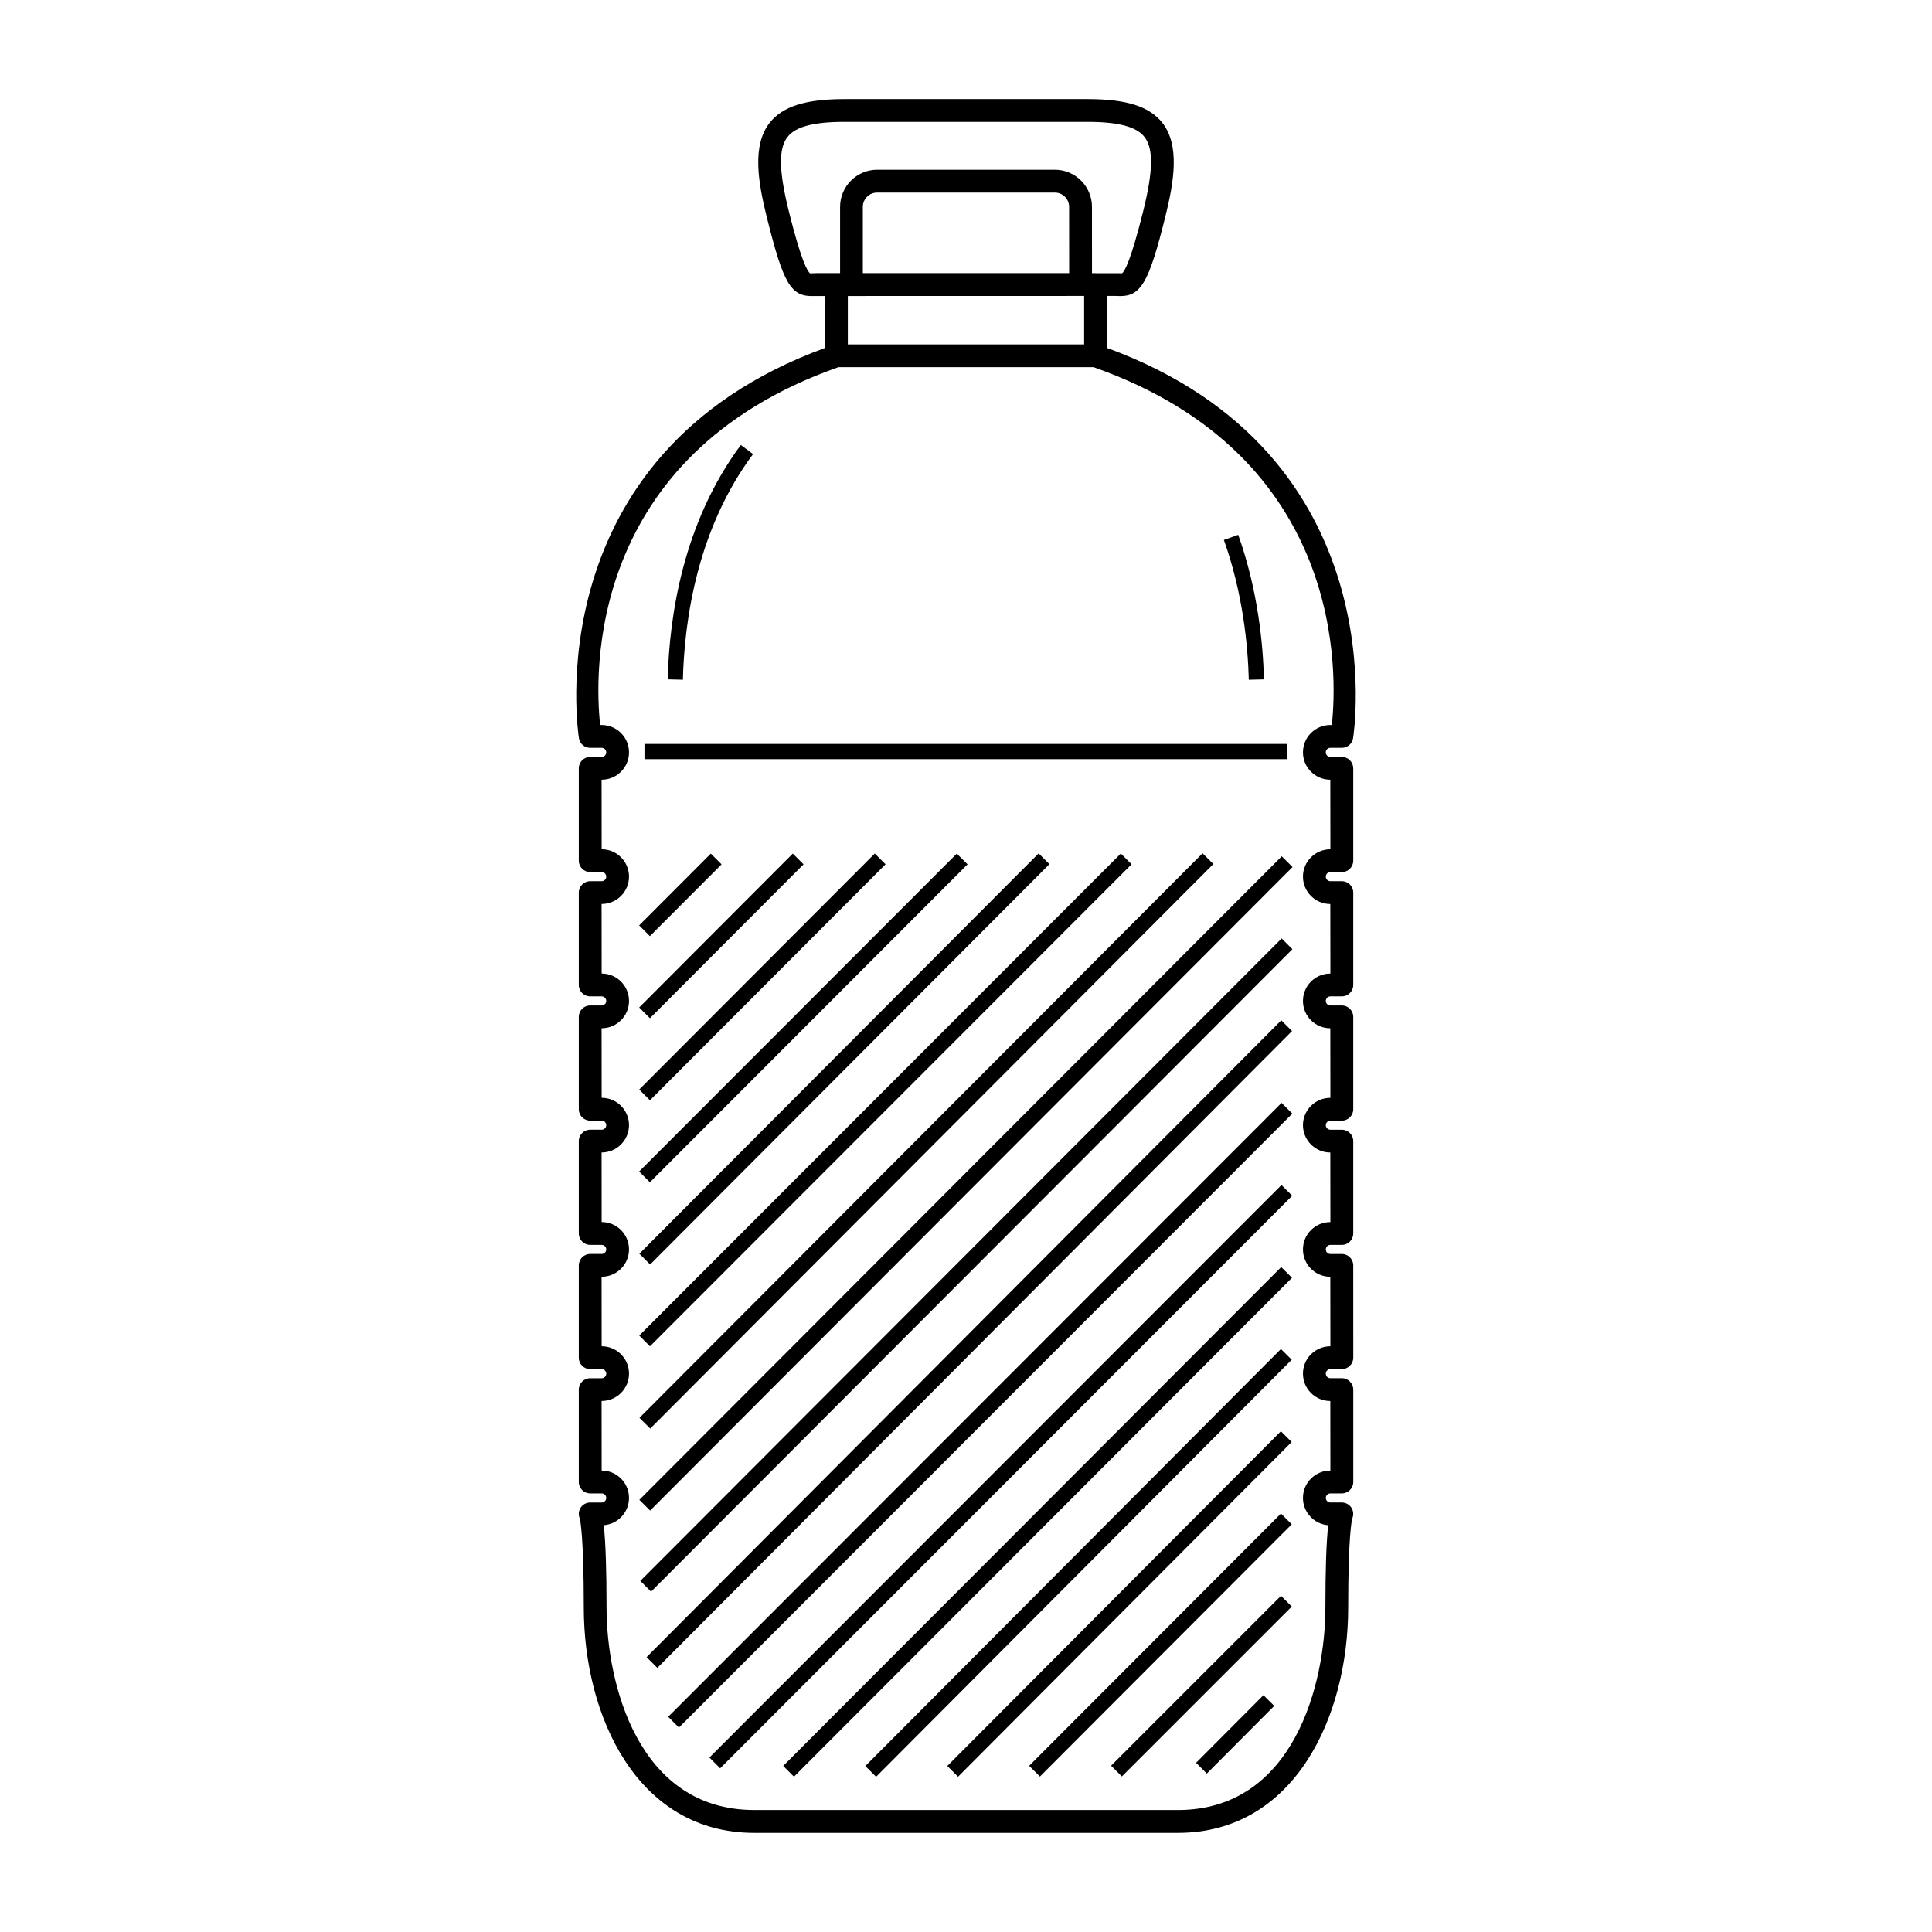
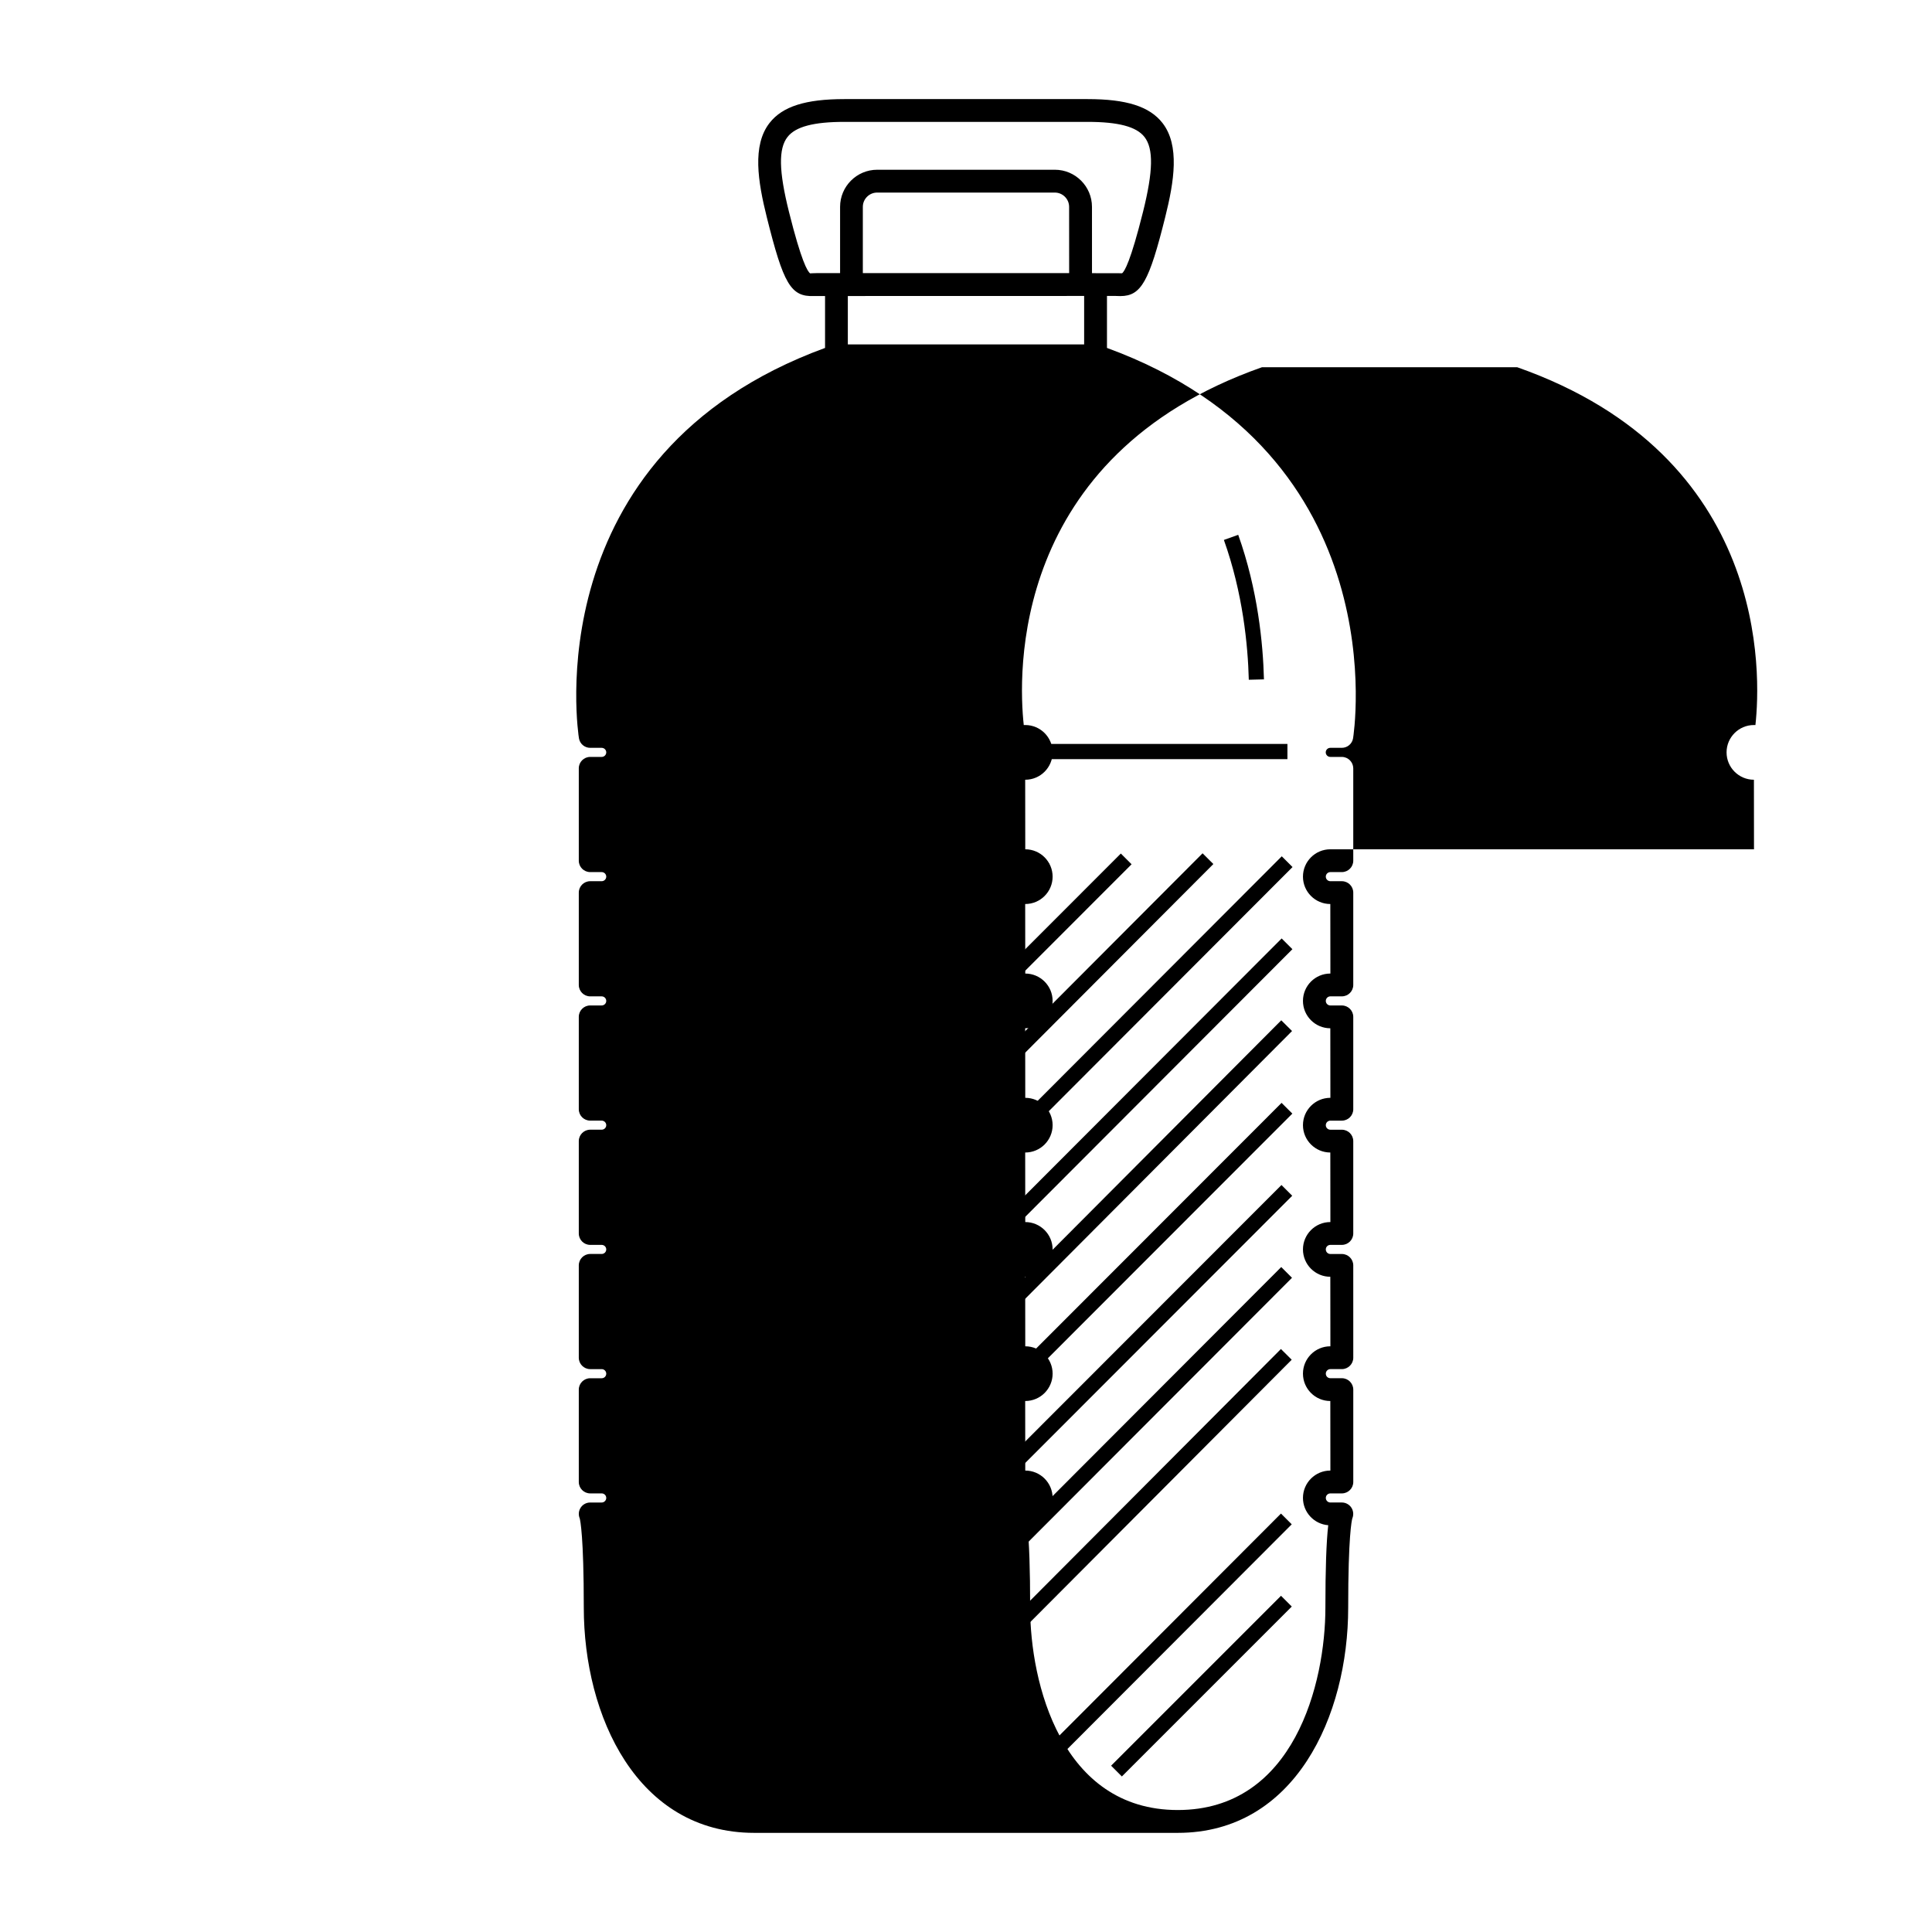
<svg xmlns="http://www.w3.org/2000/svg" fill="#000000" width="800px" height="800px" version="1.1" viewBox="144 144 512 512">
  <g>
-     <path d="m499.59 344.59h-3.043c-0.664 0-1.211-0.539-1.211-1.203s0.543-1.203 1.211-1.203h3.043c1.477 0 2.734-1.059 2.984-2.508 0.125-0.754 11.965-75.238-65.215-103.47v-13.777h2.246l0.676 0.02c0.215 0.012 0.422 0.016 0.629 0.016 5.523 0 7.633-3.879 11.879-20.902 2.367-9.461 3.91-19.039-0.73-24.98-3.422-4.371-9.535-6.32-19.828-6.32h-64.465c-10.297 0-16.41 1.949-19.828 6.324-4.641 5.941-3.09 15.516-0.73 24.98 4.41 17.648 6.328 21.145 12.516 20.887h2.922v13.754c-77.18 28.234-65.348 102.71-65.215 103.47 0.246 1.449 1.508 2.508 2.977 2.508h3.043c0.664 0 1.211 0.539 1.211 1.203s-0.543 1.203-1.211 1.203h-3.043c-1.668 0-3.023 1.355-3.023 3.023v24.477c0 1.672 1.355 3.023 3.023 3.023h3.043c0.664 0 1.211 0.539 1.211 1.203 0 0.664-0.543 1.211-1.211 1.211h-3.043c-1.668 0-3.023 1.355-3.023 3.023v24.469c0 1.672 1.355 3.027 3.023 3.027h3.043c0.664 0 1.211 0.535 1.211 1.203 0 0.664-0.543 1.203-1.211 1.203h-3.043c-1.668 0-3.023 1.355-3.023 3.023v24.477c0 1.672 1.355 3.023 3.023 3.023h3.043c0.664 0 1.211 0.539 1.211 1.203 0 0.664-0.543 1.199-1.211 1.199h-3.043c-1.668 0-3.023 1.359-3.023 3.027v24.477c0 1.672 1.355 3.023 3.023 3.023h3.043c0.664 0 1.211 0.539 1.211 1.203 0 0.664-0.543 1.203-1.211 1.203h-3.043c-1.668 0-3.023 1.359-3.023 3.027v24.465c0 1.672 1.355 3.027 3.023 3.027h3.043c0.664 0 1.211 0.535 1.211 1.203 0 0.676-0.527 1.211-1.211 1.211h-3.043c-1.668 0-3.023 1.355-3.023 3.023v24.469c0 1.672 1.355 3.027 3.023 3.027h3.043c0.664 0 1.211 0.535 1.211 1.203 0 0.66-0.543 1.211-1.211 1.211h-3.043c-1.102 0-2.121 0.594-2.644 1.566-0.453 0.816-0.492 1.789-0.133 2.637 0.137 0.516 1.078 4.664 1.078 23.652 0 28.746 14.133 59.691 45.168 59.691h112.25c31.023 0 45.156-30.945 45.156-59.691 0-18.984 0.945-23.141 1.094-23.645 0.352-0.848 0.316-1.812-0.125-2.637-0.527-0.969-1.547-1.578-2.644-1.578h-3.043c-0.664 0-1.211-0.535-1.211-1.211 0-0.66 0.543-1.199 1.211-1.199h3.043c1.664 0 3.023-1.359 3.023-3.023v-24.477c0-1.672-1.359-3.027-3.023-3.027h-3.043c-0.684 0-1.211-0.523-1.211-1.211 0-0.66 0.543-1.199 1.211-1.199h3.043c1.664 0 3.023-1.359 3.023-3.023l-0.004-24.461c0-1.672-1.359-3.023-3.023-3.023h-3.043c-0.664 0-1.211-0.539-1.211-1.211s0.543-1.203 1.211-1.203h3.043c1.664 0 3.023-1.355 3.023-3.027v-24.469c0-1.672-1.359-3.023-3.023-3.023h-3.043c-0.664 0-1.211-0.539-1.211-1.203s0.543-1.203 1.211-1.203h3.043c1.664 0 3.023-1.355 3.023-3.023v-24.477c0-1.668-1.359-3.023-3.023-3.023h-3.043c-0.664 0-1.211-0.535-1.211-1.203 0-0.664 0.543-1.211 1.211-1.211h3.043c1.664 0 3.023-1.355 3.023-3.023v-24.469c0-1.672-1.359-3.023-3.023-3.023h-3.043c-0.664 0-1.211-0.539-1.211-1.211 0-0.664 0.543-1.203 1.211-1.203h3.043c1.664 0 3.023-1.355 3.023-3.023v-24.477c-0.02-1.668-1.363-3.023-3.039-3.023zm-72.254-128.21h-54.676v-17.559c0-2.09 1.707-3.789 3.797-3.789h47.074c2.09 0 3.797 1.699 3.797 3.789zm-67.902 0.027c-0.293 0.016-0.684 0.031-0.73 0.039-0.691-0.457-2.344-3.188-5.633-16.359-2.684-10.766-2.801-16.691-0.367-19.793 2.133-2.727 6.918-3.996 15.062-3.996h64.469c8.148 0 12.93 1.27 15.062 3.996 2.422 3.109 2.312 9.027-0.371 19.793-3.285 13.168-4.938 15.898-5.562 16.324-0.117 0.031-0.516 0-0.805-0.004h-6.09c-0.051 0-0.09-0.023-0.137-0.023h-0.945l-0.004-17.562c0-5.426-4.414-9.84-9.84-9.84h-47.074c-5.426 0-9.84 4.414-9.84 9.84v17.559h-0.953-0.004-5.273zm71.875 6.023v12.836h-62.625v-12.82zm65.238 146.64c-4 0-7.25 3.254-7.25 7.25 0 4 3.254 7.254 7.25 7.254l0.02 18.426h-0.02c-4 0-7.25 3.254-7.25 7.254 0 3.996 3.254 7.25 7.25 7.25l0.02 18.43h-0.02c-4 0-7.25 3.254-7.25 7.246 0 3.988 3.254 7.246 7.25 7.246l0.02 18.43h-0.02c-4 0-7.25 3.254-7.25 7.25 0 4 3.254 7.25 7.25 7.25l0.02 18.426h-0.02c-4 0-7.25 3.254-7.25 7.246 0 4.004 3.254 7.254 7.25 7.254l0.02 18.43h-0.02c-4 0-7.25 3.254-7.25 7.246 0 3.82 2.961 6.949 6.699 7.238-0.508 4.41-0.754 11.707-0.754 21.836 0 19.926-8.238 53.641-39.117 53.641l-112.26-0.008c-30.883 0-39.125-33.715-39.125-53.641 0-10.133-0.25-17.426-0.746-21.836 3.742-0.281 6.699-3.422 6.699-7.238 0-3.996-3.254-7.246-7.25-7.246l-0.02-18.43h0.02c4 0 7.25-3.254 7.25-7.254 0-3.996-3.254-7.246-7.25-7.246l-0.02-18.426h0.02c4 0 7.25-3.254 7.25-7.25 0-3.996-3.254-7.25-7.25-7.25l-0.02-18.43h0.02c4 0 7.25-3.254 7.25-7.246 0-3.988-3.254-7.246-7.25-7.246l-0.02-18.43h0.02c4 0 7.25-3.254 7.25-7.25 0-4-3.254-7.254-7.25-7.254l-0.02-18.426h0.02c4 0 7.25-3.254 7.25-7.254 0-3.996-3.254-7.25-7.25-7.25l-0.02-18.43h0.02c4 0 7.25-3.254 7.25-7.25 0-3.996-3.254-7.25-7.25-7.25h-0.398c-1.43-13.012-3.859-71.25 63.129-94.82h67.641c66.988 23.578 64.559 81.809 63.129 94.82h-0.398c-4 0-7.25 3.254-7.25 7.25 0 3.996 3.254 7.25 7.25 7.25l0.02 18.43z" />
+     <path d="m499.59 344.59h-3.043c-0.664 0-1.211-0.539-1.211-1.203s0.543-1.203 1.211-1.203h3.043c1.477 0 2.734-1.059 2.984-2.508 0.125-0.754 11.965-75.238-65.215-103.47v-13.777h2.246l0.676 0.02c0.215 0.012 0.422 0.016 0.629 0.016 5.523 0 7.633-3.879 11.879-20.902 2.367-9.461 3.91-19.039-0.73-24.98-3.422-4.371-9.535-6.32-19.828-6.32h-64.465c-10.297 0-16.41 1.949-19.828 6.324-4.641 5.941-3.09 15.516-0.73 24.98 4.41 17.648 6.328 21.145 12.516 20.887h2.922v13.754c-77.18 28.234-65.348 102.71-65.215 103.47 0.246 1.449 1.508 2.508 2.977 2.508h3.043c0.664 0 1.211 0.539 1.211 1.203s-0.543 1.203-1.211 1.203h-3.043c-1.668 0-3.023 1.355-3.023 3.023v24.477c0 1.672 1.355 3.023 3.023 3.023h3.043c0.664 0 1.211 0.539 1.211 1.203 0 0.664-0.543 1.211-1.211 1.211h-3.043c-1.668 0-3.023 1.355-3.023 3.023v24.469c0 1.672 1.355 3.027 3.023 3.027h3.043c0.664 0 1.211 0.535 1.211 1.203 0 0.664-0.543 1.203-1.211 1.203h-3.043c-1.668 0-3.023 1.355-3.023 3.023v24.477c0 1.672 1.355 3.023 3.023 3.023h3.043c0.664 0 1.211 0.539 1.211 1.203 0 0.664-0.543 1.199-1.211 1.199h-3.043c-1.668 0-3.023 1.359-3.023 3.027v24.477c0 1.672 1.355 3.023 3.023 3.023h3.043c0.664 0 1.211 0.539 1.211 1.203 0 0.664-0.543 1.203-1.211 1.203h-3.043c-1.668 0-3.023 1.359-3.023 3.027v24.465c0 1.672 1.355 3.027 3.023 3.027h3.043c0.664 0 1.211 0.535 1.211 1.203 0 0.676-0.527 1.211-1.211 1.211h-3.043c-1.668 0-3.023 1.355-3.023 3.023v24.469c0 1.672 1.355 3.027 3.023 3.027h3.043c0.664 0 1.211 0.535 1.211 1.203 0 0.66-0.543 1.211-1.211 1.211h-3.043c-1.102 0-2.121 0.594-2.644 1.566-0.453 0.816-0.492 1.789-0.133 2.637 0.137 0.516 1.078 4.664 1.078 23.652 0 28.746 14.133 59.691 45.168 59.691h112.25c31.023 0 45.156-30.945 45.156-59.691 0-18.984 0.945-23.141 1.094-23.645 0.352-0.848 0.316-1.812-0.125-2.637-0.527-0.969-1.547-1.578-2.644-1.578h-3.043c-0.664 0-1.211-0.535-1.211-1.211 0-0.66 0.543-1.199 1.211-1.199h3.043c1.664 0 3.023-1.359 3.023-3.023v-24.477c0-1.672-1.359-3.027-3.023-3.027h-3.043c-0.684 0-1.211-0.523-1.211-1.211 0-0.66 0.543-1.199 1.211-1.199h3.043c1.664 0 3.023-1.359 3.023-3.023l-0.004-24.461c0-1.672-1.359-3.023-3.023-3.023h-3.043c-0.664 0-1.211-0.539-1.211-1.211s0.543-1.203 1.211-1.203h3.043c1.664 0 3.023-1.355 3.023-3.027v-24.469c0-1.672-1.359-3.023-3.023-3.023h-3.043c-0.664 0-1.211-0.539-1.211-1.203s0.543-1.203 1.211-1.203h3.043c1.664 0 3.023-1.355 3.023-3.023v-24.477c0-1.668-1.359-3.023-3.023-3.023h-3.043c-0.664 0-1.211-0.535-1.211-1.203 0-0.664 0.543-1.211 1.211-1.211h3.043c1.664 0 3.023-1.355 3.023-3.023v-24.469c0-1.672-1.359-3.023-3.023-3.023h-3.043c-0.664 0-1.211-0.539-1.211-1.211 0-0.664 0.543-1.203 1.211-1.203h3.043c1.664 0 3.023-1.355 3.023-3.023v-24.477c-0.02-1.668-1.363-3.023-3.039-3.023zm-72.254-128.21h-54.676v-17.559c0-2.09 1.707-3.789 3.797-3.789h47.074c2.09 0 3.797 1.699 3.797 3.789zm-67.902 0.027c-0.293 0.016-0.684 0.031-0.73 0.039-0.691-0.457-2.344-3.188-5.633-16.359-2.684-10.766-2.801-16.691-0.367-19.793 2.133-2.727 6.918-3.996 15.062-3.996h64.469c8.148 0 12.93 1.27 15.062 3.996 2.422 3.109 2.312 9.027-0.371 19.793-3.285 13.168-4.938 15.898-5.562 16.324-0.117 0.031-0.516 0-0.805-0.004h-6.09c-0.051 0-0.09-0.023-0.137-0.023h-0.945l-0.004-17.562c0-5.426-4.414-9.84-9.84-9.84h-47.074c-5.426 0-9.84 4.414-9.84 9.84v17.559h-0.953-0.004-5.273zm71.875 6.023v12.836h-62.625v-12.82zm65.238 146.64c-4 0-7.25 3.254-7.25 7.25 0 4 3.254 7.254 7.25 7.254l0.02 18.426h-0.02c-4 0-7.25 3.254-7.25 7.254 0 3.996 3.254 7.25 7.25 7.25l0.02 18.43h-0.02c-4 0-7.25 3.254-7.25 7.246 0 3.988 3.254 7.246 7.25 7.246l0.02 18.43h-0.02c-4 0-7.25 3.254-7.25 7.25 0 4 3.254 7.25 7.25 7.25l0.02 18.426h-0.02c-4 0-7.25 3.254-7.25 7.246 0 4.004 3.254 7.254 7.25 7.254l0.02 18.43h-0.02c-4 0-7.25 3.254-7.25 7.246 0 3.82 2.961 6.949 6.699 7.238-0.508 4.41-0.754 11.707-0.754 21.836 0 19.926-8.238 53.641-39.117 53.641c-30.883 0-39.125-33.715-39.125-53.641 0-10.133-0.25-17.426-0.746-21.836 3.742-0.281 6.699-3.422 6.699-7.238 0-3.996-3.254-7.246-7.25-7.246l-0.02-18.43h0.02c4 0 7.25-3.254 7.25-7.254 0-3.996-3.254-7.246-7.25-7.246l-0.02-18.426h0.02c4 0 7.25-3.254 7.25-7.25 0-3.996-3.254-7.25-7.25-7.25l-0.02-18.43h0.02c4 0 7.25-3.254 7.25-7.246 0-3.988-3.254-7.246-7.25-7.246l-0.02-18.43h0.02c4 0 7.25-3.254 7.25-7.25 0-4-3.254-7.254-7.25-7.254l-0.02-18.426h0.02c4 0 7.25-3.254 7.25-7.254 0-3.996-3.254-7.25-7.25-7.25l-0.02-18.43h0.02c4 0 7.25-3.254 7.25-7.25 0-3.996-3.254-7.25-7.25-7.25h-0.398c-1.43-13.012-3.859-71.25 63.129-94.82h67.641c66.988 23.578 64.559 81.809 63.129 94.82h-0.398c-4 0-7.25 3.254-7.25 7.25 0 3.996 3.254 7.25 7.25 7.25l0.02 18.43z" />
    <path d="m343.57 264.34-3.238-2.414c-15.23 20.488-18.953 45.086-19.387 62.109l4.027 0.105c0.422-16.438 3.988-40.156 18.598-59.801z" />
    <path d="m478.96 324.04c-0.238-9.422-1.613-23.719-6.82-38.309l-3.797 1.359c5.027 14.086 6.367 27.922 6.602 37.051z" />
    <path d="m314.79 341.15h170.39v4.031h-170.39z" />
    <path d="m316.23 392.09-2.852-2.848 18.992-19.023 2.852 2.848z" />
    <path d="m316.24 413.84-2.852-2.848 40.711-40.781 2.852 2.848z" />
    <path d="m316.25 435.58-2.852-2.848 62.43-62.535 2.852 2.848z" />
    <path d="m316.23 457.31-2.852-2.848 84.18-84.25 2.852 2.848z" />
    <path d="m316.29 479.1-2.856-2.848 105.82-106.09 2.856 2.848z" />
    <path d="m316.25 500.78-2.848-2.844 127.63-127.74 2.848 2.844z" />
    <path d="m316.32 522.59-2.856-2.848 149.23-149.61 2.856 2.848z" />
    <path d="m483.68 370.93 2.852 2.848-170.25 170.54-2.852-2.848z" />
    <path d="m483.65 392.7 2.852 2.848-169.96 170.25-2.852-2.848z" />
    <path d="m483.55 414.39 2.856 2.844-168.2 168.77-2.856-2.844z" />
    <path d="m483.63 436.27 2.852 2.848-162.56 162.7-2.852-2.848z" />
    <path d="m483.6 458.04 2.852 2.848-151.6 151.73-2.852-2.848z" />
    <path d="m483.54 479.78 2.852 2.848-131.98 132.21-2.852-2.848z" />
    <path d="m483.46 501.5 2.856 2.844-110.14 110.52-2.856-2.844z" />
-     <path d="m483.45 523.3 2.856 2.844-88.41 88.707-2.856-2.844z" />
    <path d="m483.47 545.11 2.852 2.848-66.734 66.848-2.852-2.848z" />
    <path d="m483.48 566.9 2.852 2.852-45.027 45.027-2.852-2.852z" />
-     <path d="m478.83 593.24 2.856 2.844-17.863 17.926-2.856-2.844z" />
  </g>
</svg>